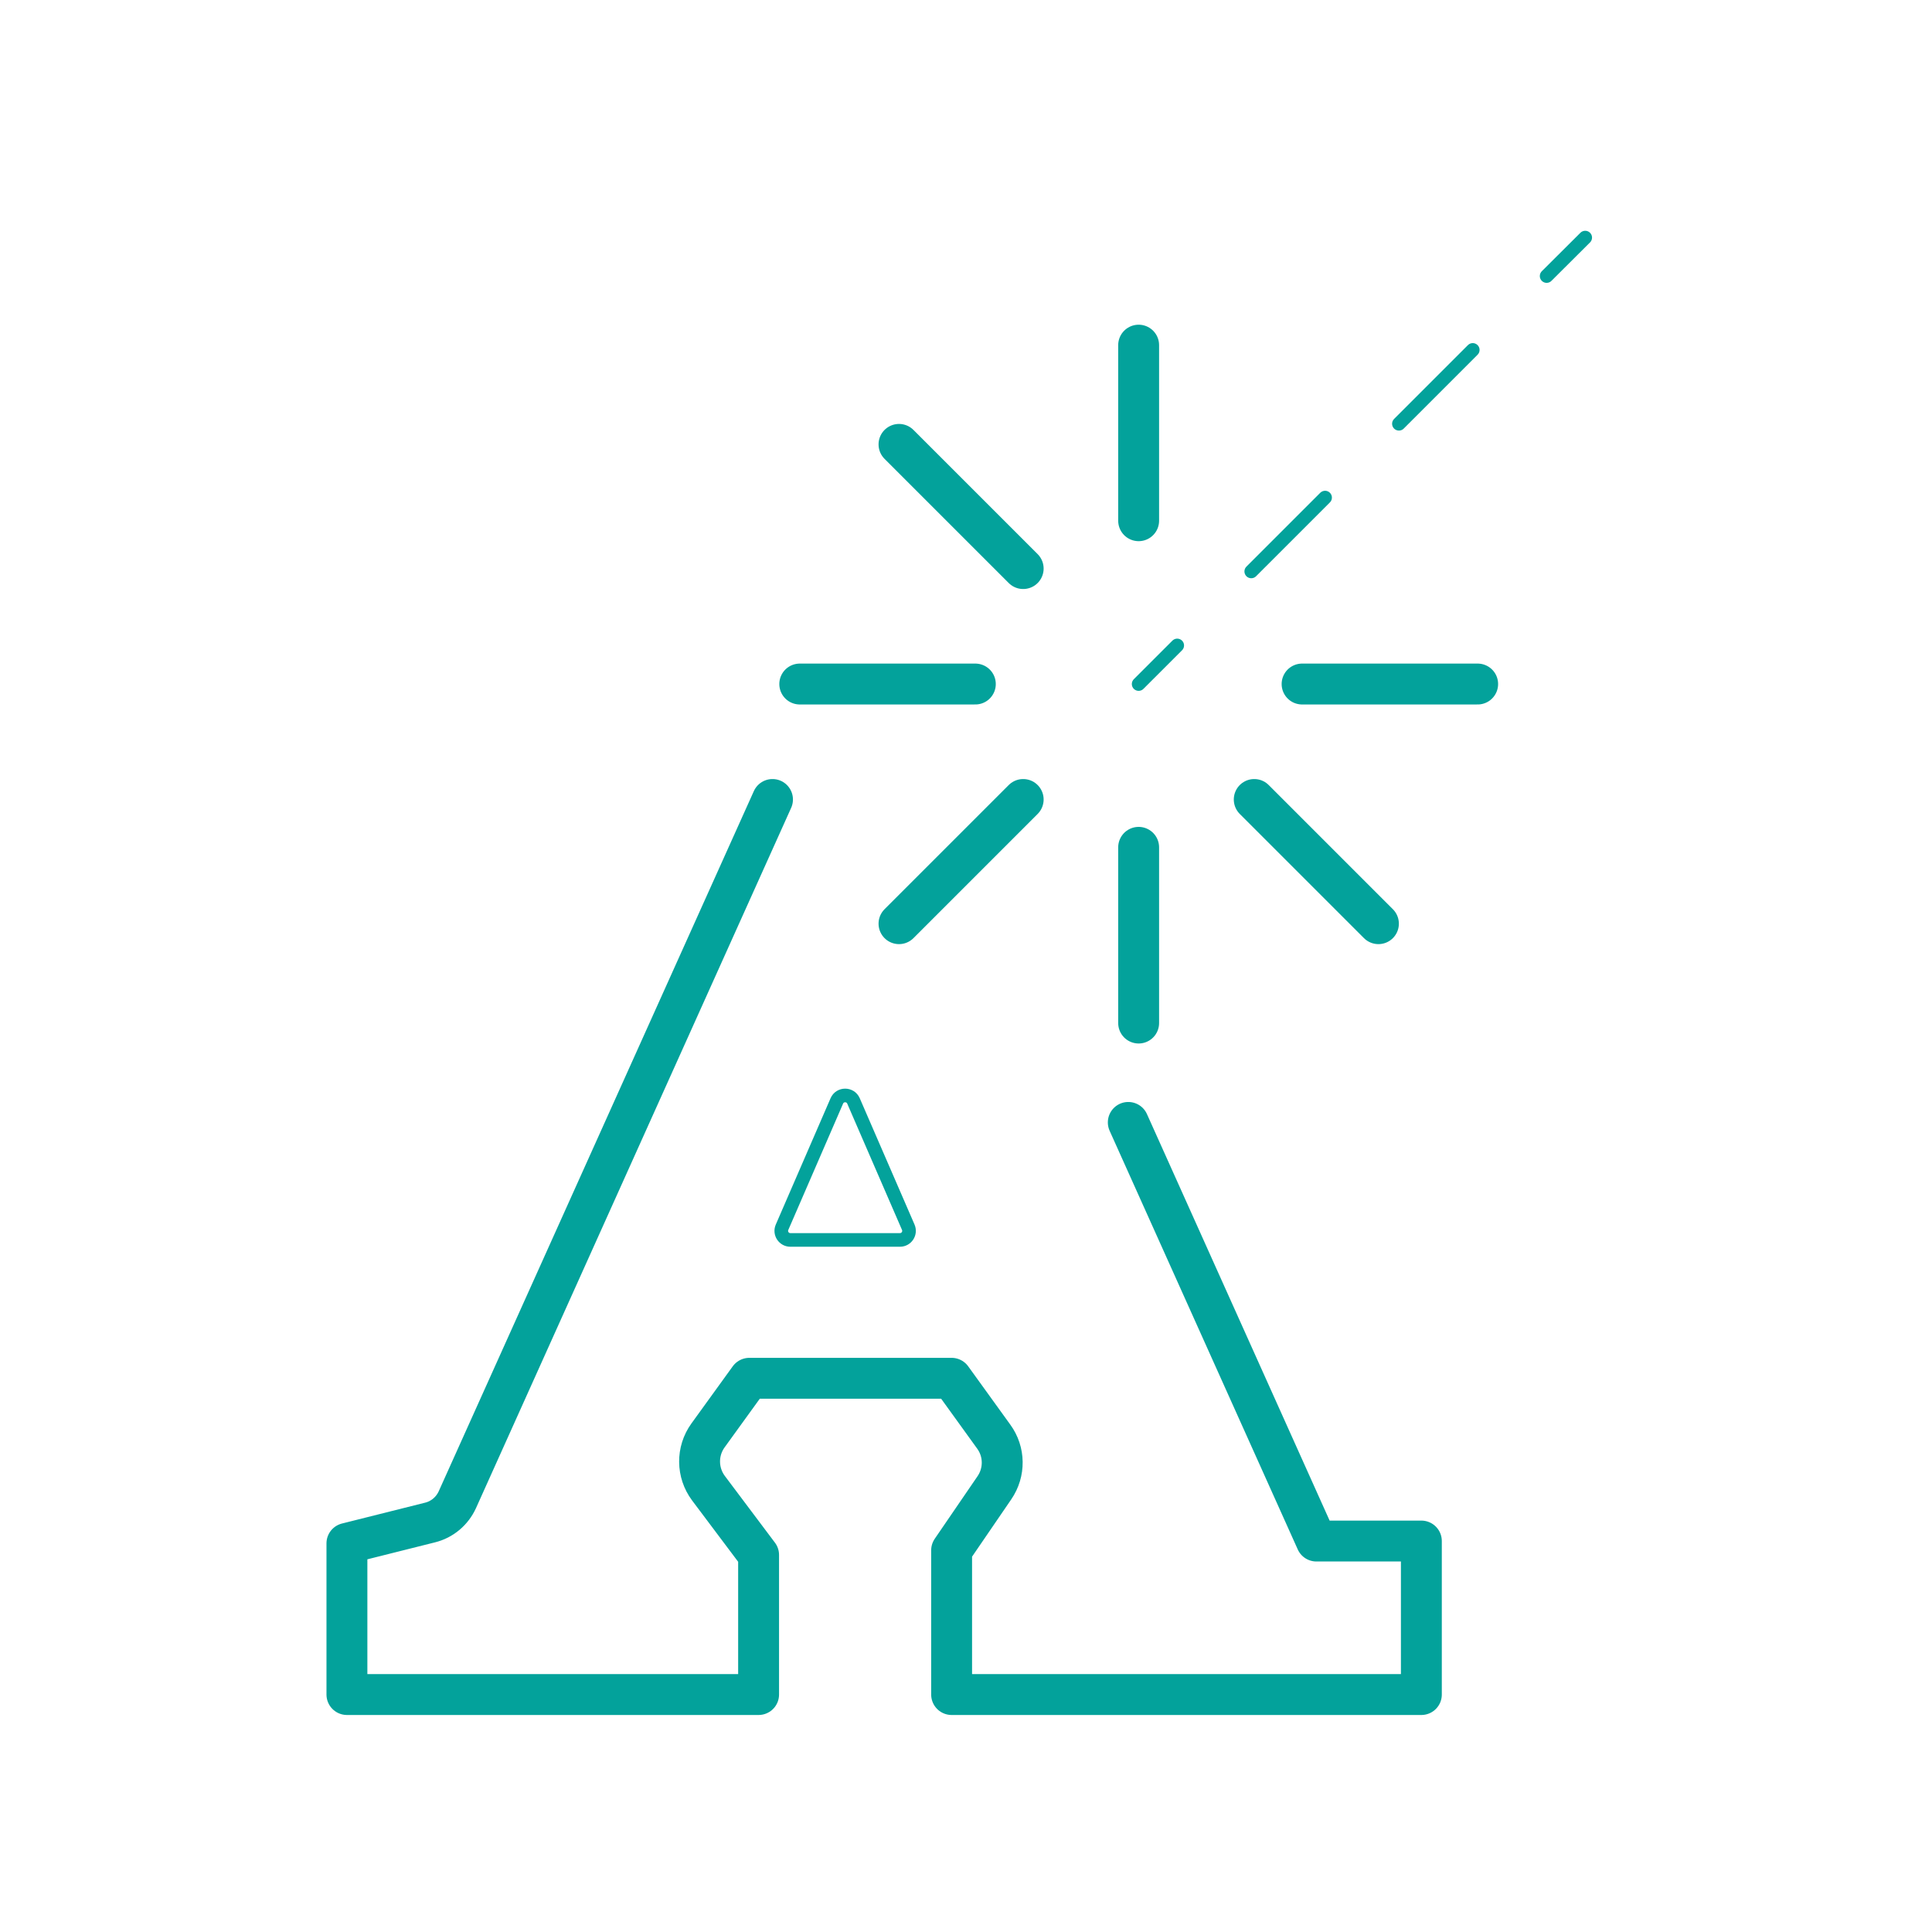
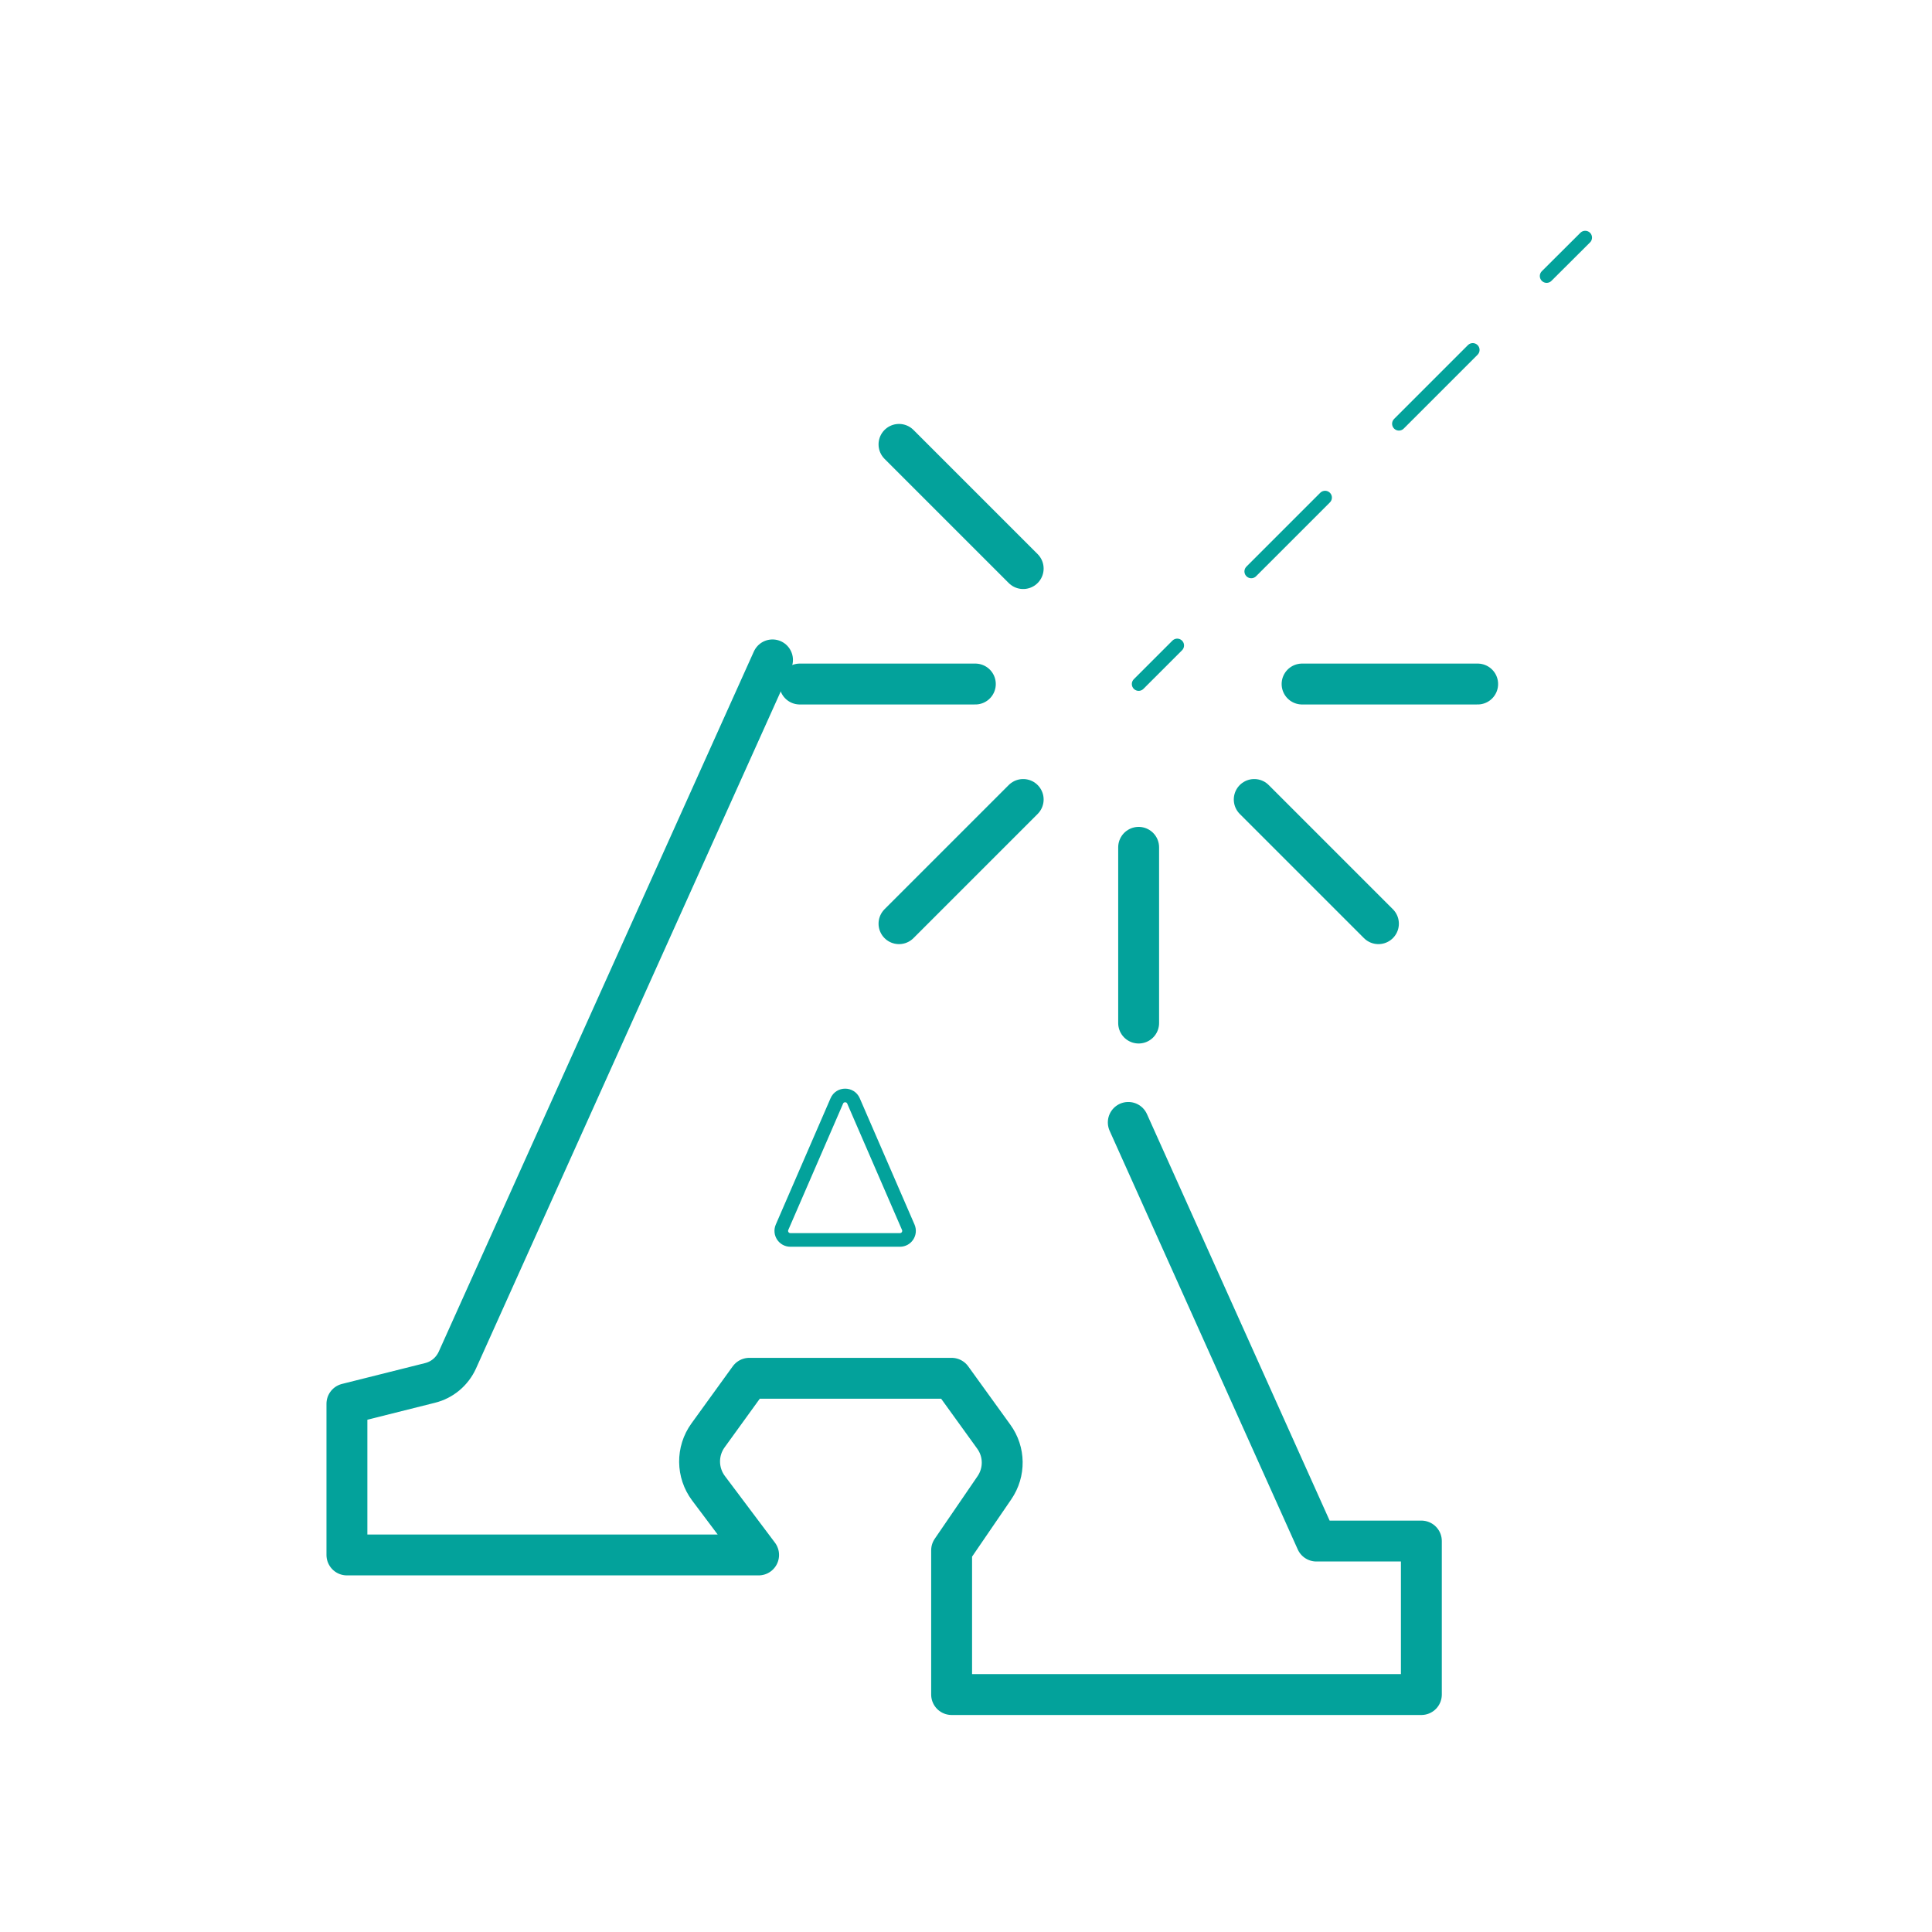
<svg xmlns="http://www.w3.org/2000/svg" id="Localisation" viewBox="0 0 141.73 141.73">
  <defs>
    <style>
      .cls-1 {
        stroke-linejoin: round;
        stroke-width: 3px;
      }

      .cls-1, .cls-2, .cls-3, .cls-4 {
        fill: none;
        stroke: #03a29b;
      }

      .cls-1, .cls-3, .cls-4 {
        stroke-linecap: round;
      }

      .cls-2, .cls-3, .cls-4 {
        stroke-miterlimit: 10;
      }

      .cls-4 {
        stroke-dasharray: 7.66 7.66;
      }
    </style>
  </defs>
  <g>
    <line class="cls-3" x1="116.29" y1="17.43" x2="113.46" y2="20.25" />
    <line class="cls-4" x1="108.04" y1="25.67" x2="89.07" y2="44.64" />
    <line class="cls-3" x1="86.36" y1="47.35" x2="83.53" y2="50.18" />
  </g>
-   <line class="cls-1" x1="83.53" y1="25.32" x2="83.53" y2="38.2" />
  <line class="cls-1" x1="65.95" y1="32.6" x2="75.06" y2="41.71" />
  <line class="cls-1" x1="58.67" y1="50.18" x2="71.55" y2="50.18" />
  <line class="cls-1" x1="65.95" y1="67.76" x2="75.06" y2="58.65" />
  <line class="cls-1" x1="83.53" y1="75.05" x2="83.53" y2="62.16" />
  <line class="cls-1" x1="101.12" y1="67.76" x2="92.01" y2="58.65" />
  <line class="cls-1" x1="108.4" y1="50.18" x2="95.52" y2="50.18" />
-   <path class="cls-1" d="M82.77,82.34l13.8,30.71h7.7v11.26h-34.46v-10.58l3.14-4.59c.78-1.14.76-2.64-.05-3.75l-3.09-4.28h-14.84l-3.03,4.19c-.84,1.16-.82,2.73.03,3.87l3.68,4.9v10.24h-30.2v-11.09l6.1-1.53c.89-.22,1.62-.84,2-1.67l23.12-51.37" />
+   <path class="cls-1" d="M82.77,82.34l13.8,30.71h7.7v11.26h-34.46v-10.58l3.14-4.59c.78-1.14.76-2.64-.05-3.75l-3.09-4.28h-14.84l-3.03,4.19c-.84,1.16-.82,2.73.03,3.87l3.68,4.9h-30.2v-11.09l6.1-1.53c.89-.22,1.62-.84,2-1.67l23.12-51.37" />
  <path class="cls-2" d="M57.98,90.96h8.04c.48,0,.8-.49.61-.93l-4.02-9.27c-.23-.53-.99-.53-1.22,0l-4.02,9.27c-.19.44.13.93.61.93Z" />
</svg>